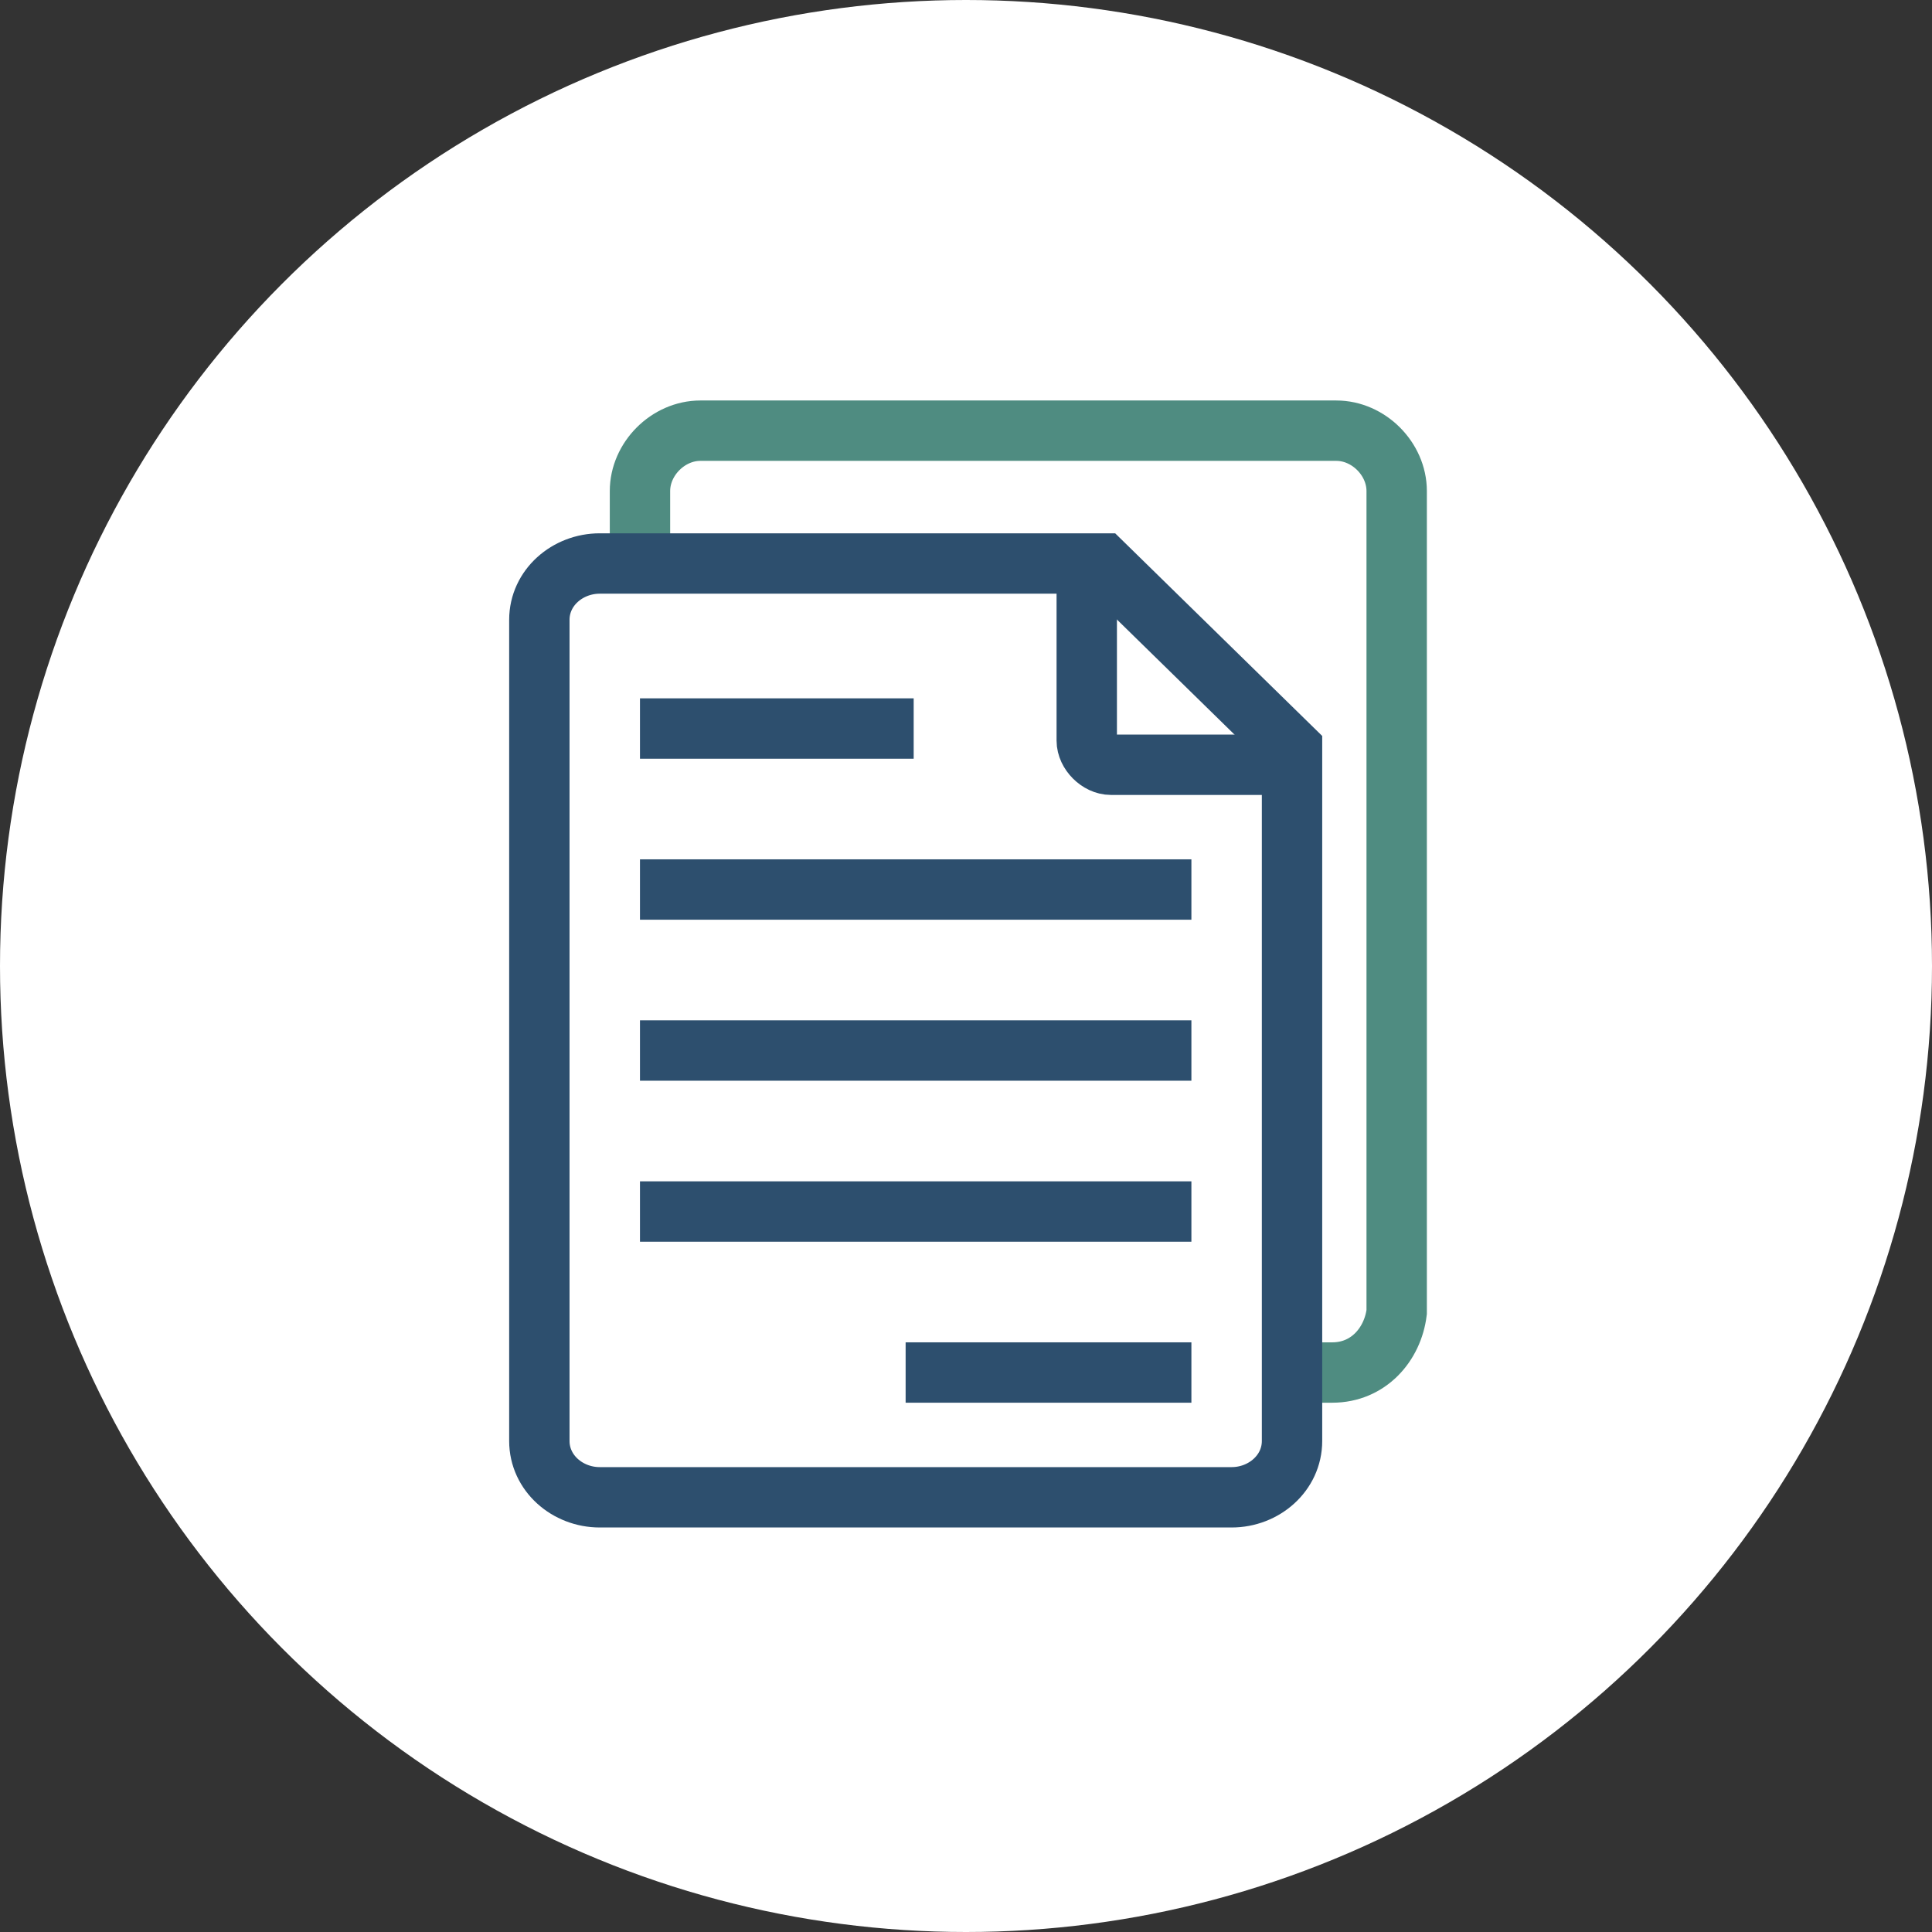
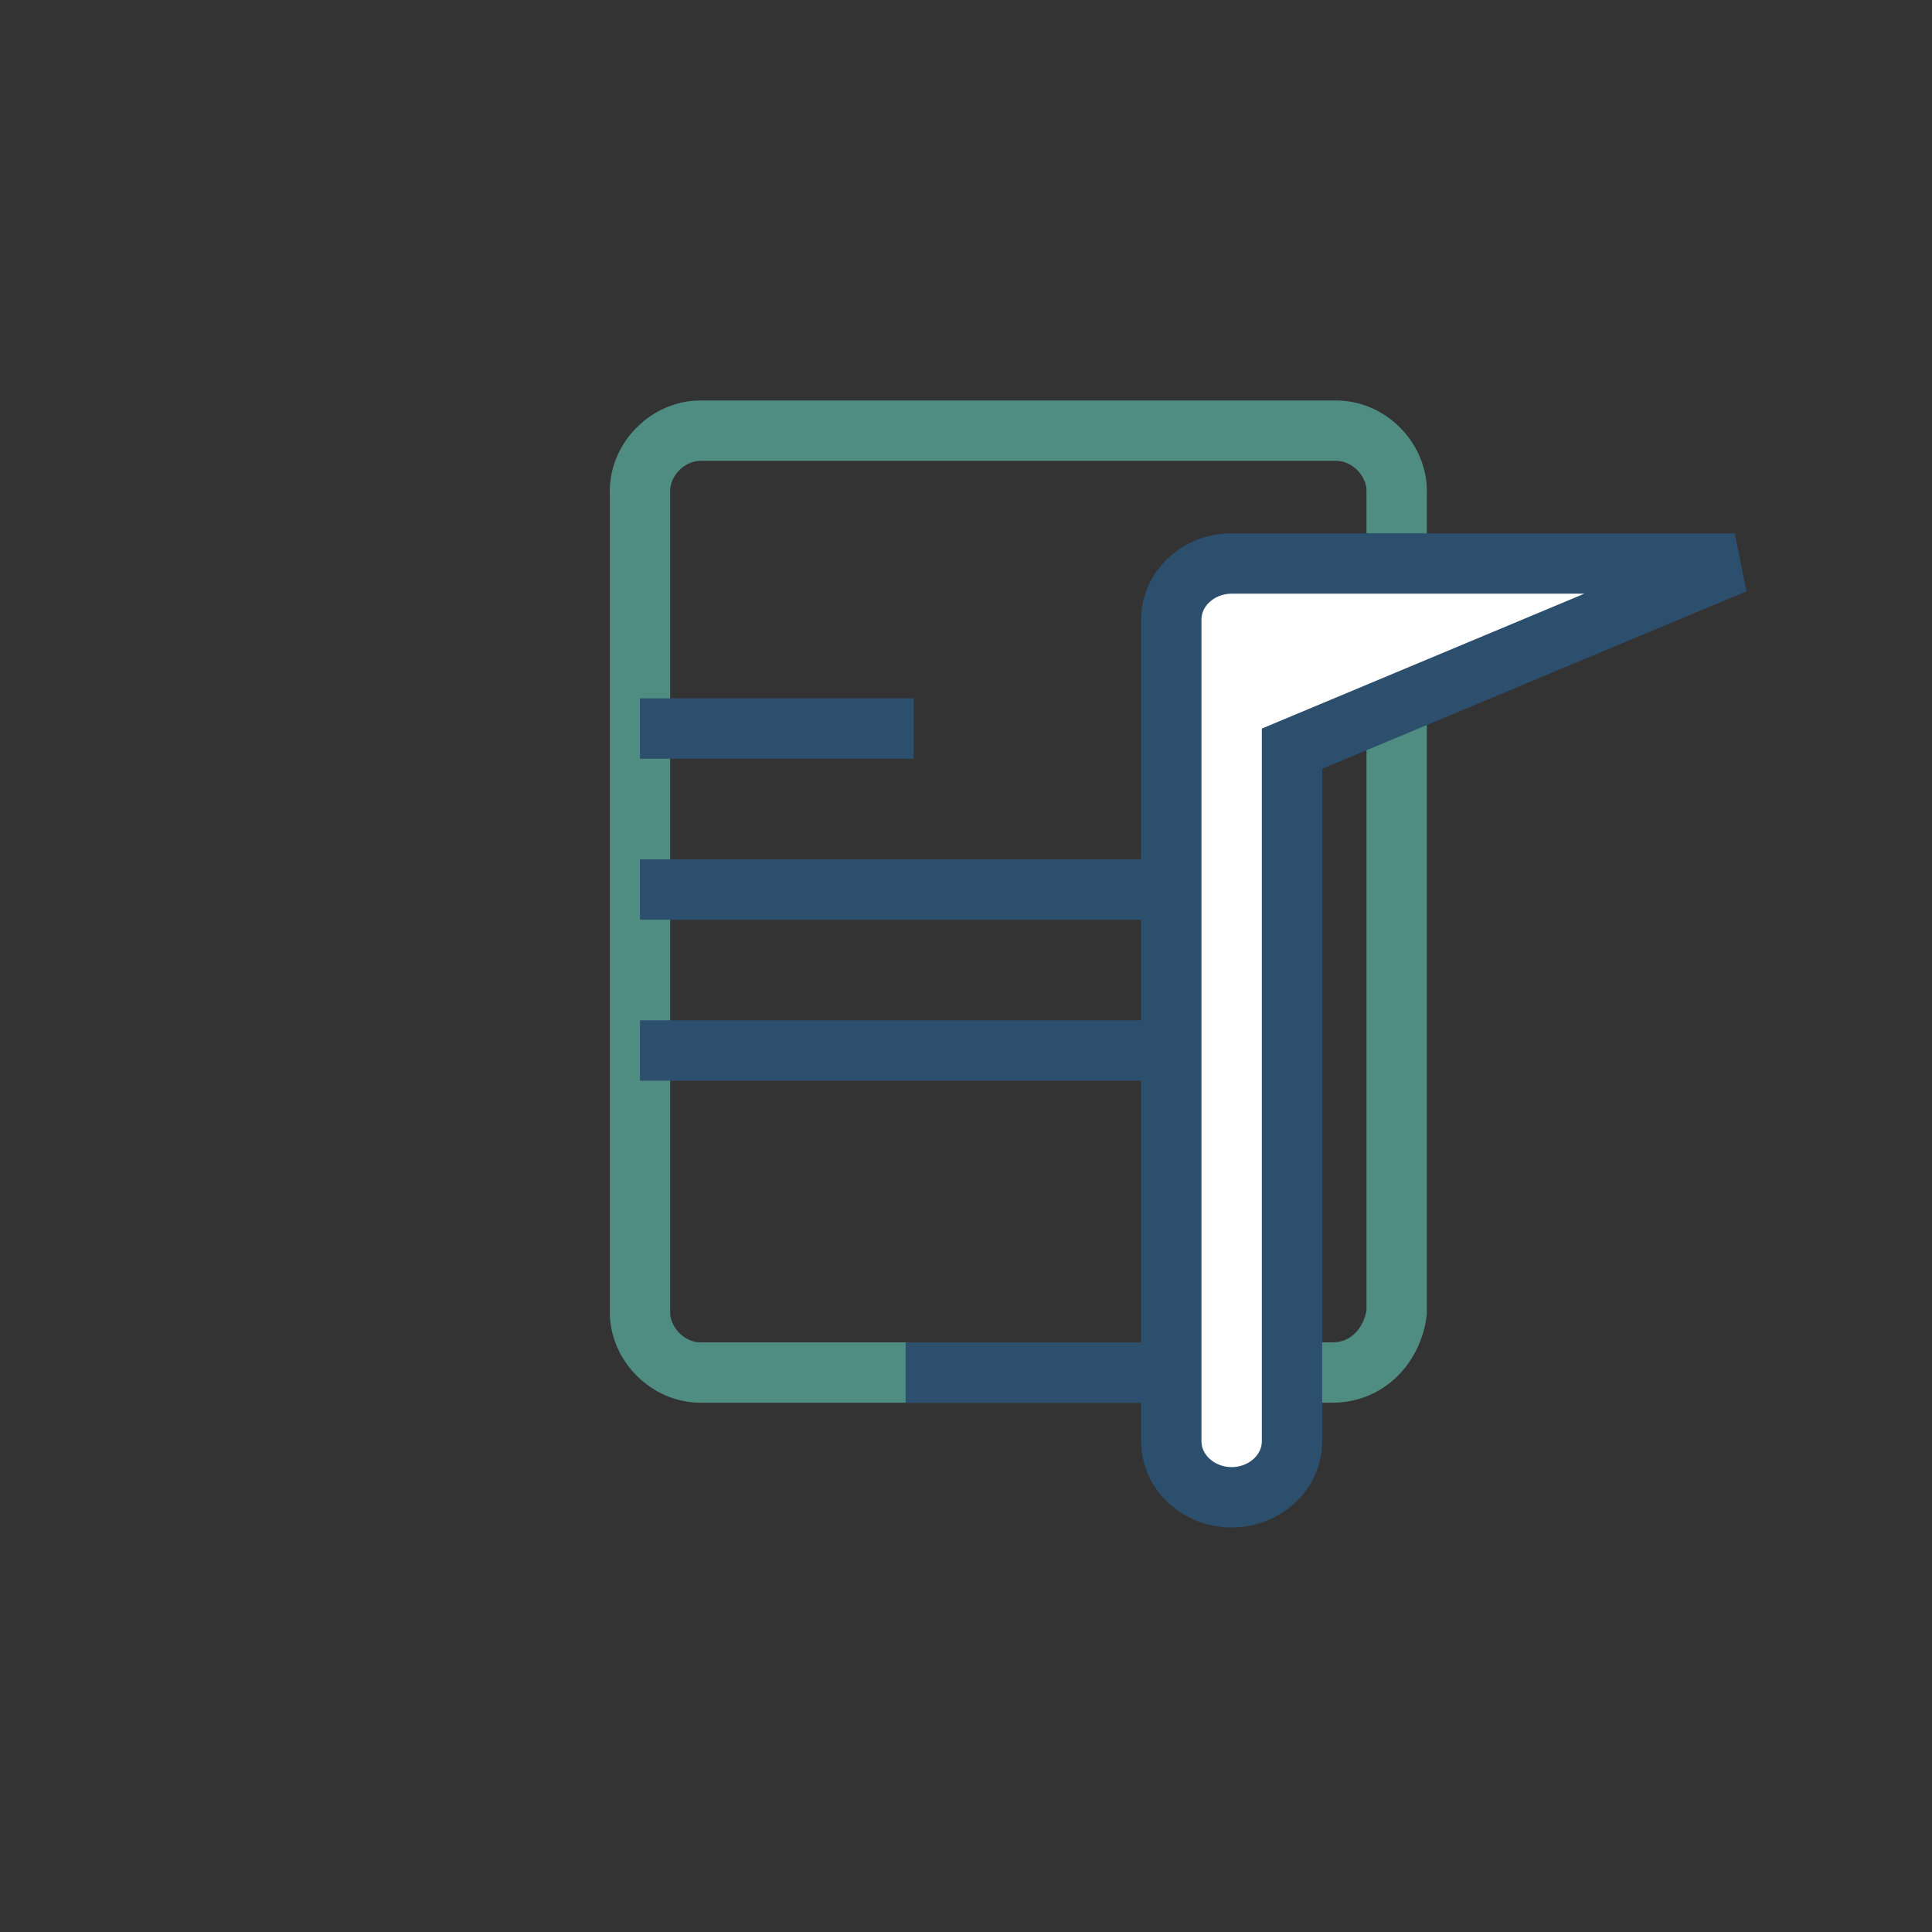
<svg xmlns="http://www.w3.org/2000/svg" version="1.1" id="Layer_1" x="0px" y="0px" viewBox="0 0 48 48" style="enable-background:new 0 0 48 48;" xml:space="preserve">
  <rect x="0" y="0" width="48" height="48" fill="#333333" stroke="none" />
  <style type="text/css">
	.st0{fill:#FFFFFF;}
	.st1{fill:none;stroke:#4F8C81;stroke-width:1.5;}
	.st2{fill:#FFFFFF;stroke:#2D4F6E;stroke-width:1.5;}
	.st3{fill:none;stroke:#2D4F6E;stroke-width:1.5;}
</style>
  <g>
-     <circle class="st0" cx="24" cy="24" r="24" />
-   </g>
+     </g>
  <g>
    <path class="st1" d="M33.1,34.1H17.4c-0.8,0-1.5-0.7-1.5-1.5V12.2c0-0.8,0.7-1.5,1.5-1.5h15.8c0.8,0,1.5,0.7,1.5,1.5v20.4   C34.6,33.4,34,34.1,33.1,34.1z" />
    <g>
-       <path class="st2" d="M32.1,18.6v17.2c0,0.8-0.7,1.4-1.5,1.4H14.9c-0.8,0-1.5-0.6-1.5-1.4V15.4c0-0.8,0.7-1.4,1.5-1.4h12.5    L32.1,18.6z" />
-       <path class="st3" d="M32.1,19h-4.5c-0.3,0-0.6-0.3-0.6-0.6v-4.5" />
+       <path class="st2" d="M32.1,18.6v17.2c0,0.8-0.7,1.4-1.5,1.4c-0.8,0-1.5-0.6-1.5-1.4V15.4c0-0.8,0.7-1.4,1.5-1.4h12.5    L32.1,18.6z" />
      <line class="st2" x1="15.9" y1="22.1" x2="29.6" y2="22.1" />
      <line class="st2" x1="15.9" y1="18.1" x2="22.7" y2="18.1" />
      <line class="st2" x1="15.9" y1="26.1" x2="29.6" y2="26.1" />
-       <line class="st2" x1="15.9" y1="30.1" x2="29.6" y2="30.1" />
      <line class="st2" x1="22.5" y1="34.1" x2="29.6" y2="34.1" />
    </g>
  </g>
</svg>